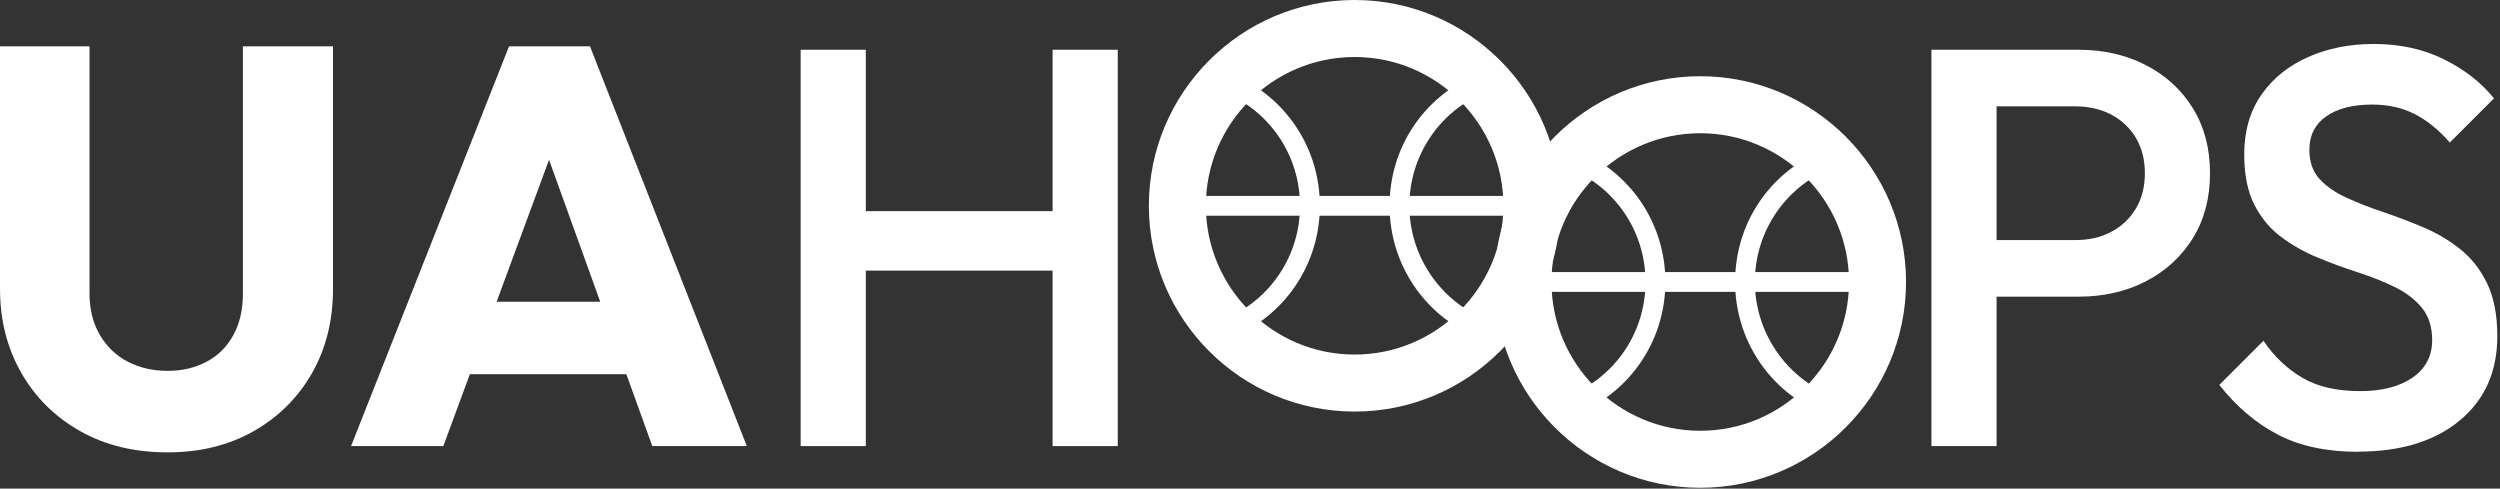
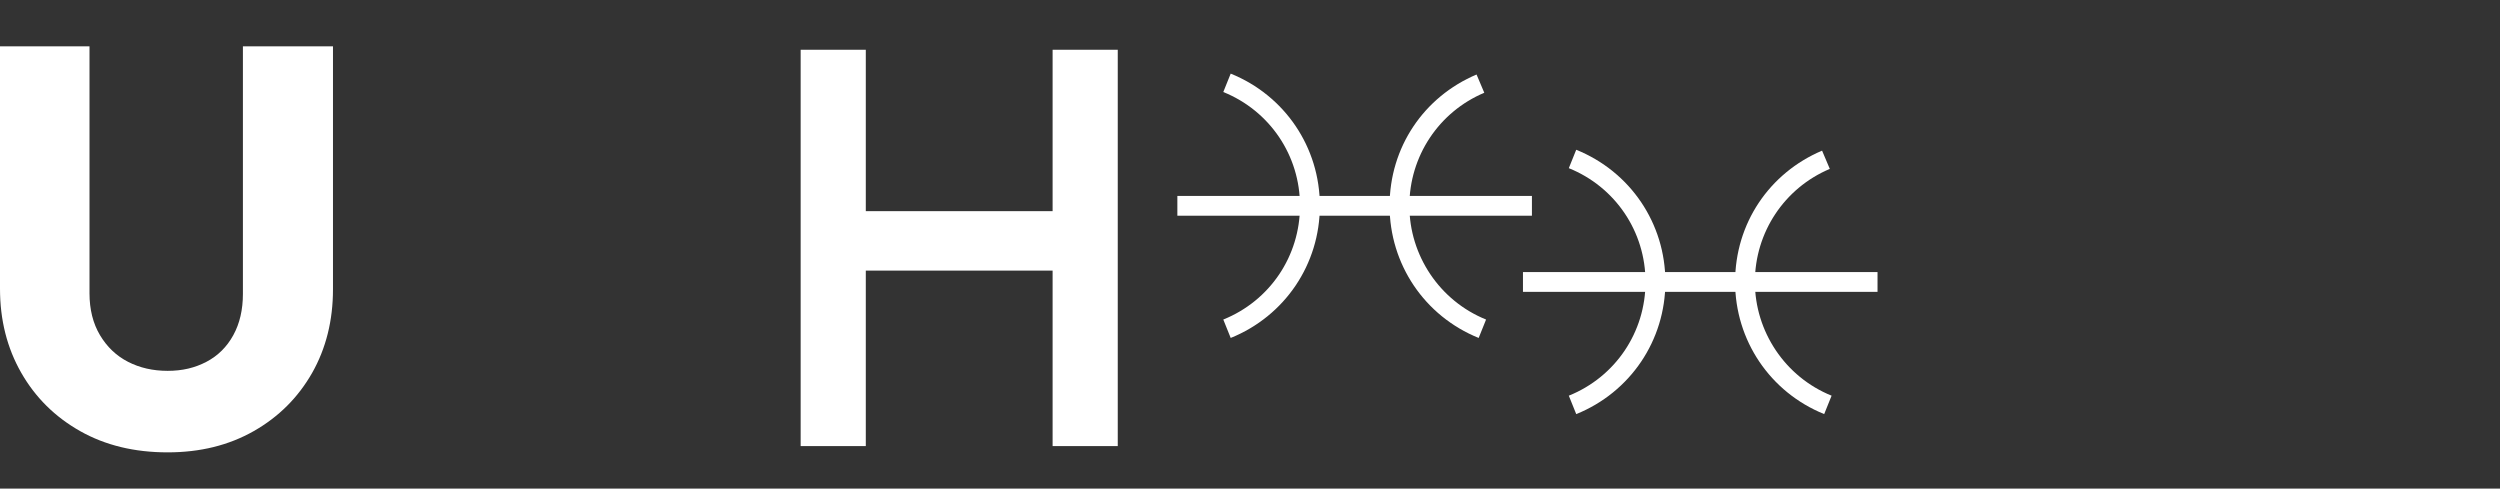
<svg xmlns="http://www.w3.org/2000/svg" width="307" height="60" viewBox="0 0 307 60" fill="none">
  <rect x="0" y="0" width="307" height="60" fill="#333333" stroke="none" />
  <g clip-path="url(#clip0_21_39)">
    <path d="M20.58 55.55C16.5 55.55 12.92 54.68 9.84 52.94C6.76 51.2 4.35 48.82 2.61 45.78C0.87 42.74 0 39.3 0 35.45V5.69H10.99V36.01C10.99 38 11.42 39.72 12.28 41.16C13.14 42.6 14.28 43.69 15.72 44.43C17.16 45.17 18.78 45.54 20.59 45.54C22.4 45.54 23.94 45.17 25.35 44.43C26.76 43.69 27.86 42.6 28.65 41.16C29.44 39.72 29.83 38.03 29.83 36.08V5.69H40.89V35.52C40.89 39.37 40.03 42.8 38.32 45.81C36.6 48.82 34.22 51.2 31.16 52.94C28.1 54.68 24.58 55.55 20.59 55.55H20.58Z" fill="white" />
-     <path d="M43.11 54.78L62.51 5.69H72.45L91.71 54.78H80.1L65.43 14.1H69.46L54.44 54.78H43.11ZM54.24 45.95V37.05H80.94V45.95H54.24Z" fill="white" />
    <path d="M98.32 54.78V6.11H106.32V54.78H98.32ZM103.81 33.23V25.93H131V33.23H103.81ZM129.26 54.78V6.11H137.26V54.78H129.26Z" fill="white" />
-     <path d="M237.18 54.78V6.11H245.18V54.78H237.18ZM242.67 36.43V29.48H254.84C256.51 29.48 257.98 29.15 259.26 28.47C260.53 27.8 261.54 26.85 262.28 25.62C263.02 24.39 263.39 22.94 263.39 21.27C263.39 19.6 263.02 18.15 262.28 16.92C261.54 15.69 260.53 14.74 259.26 14.07C257.98 13.4 256.51 13.06 254.84 13.06H242.67V6.11H255.26C258.32 6.11 261.07 6.74 263.5 7.99C265.93 9.24 267.86 11 269.27 13.27C270.68 15.54 271.39 18.21 271.39 21.27C271.39 24.33 270.68 27 269.27 29.27C267.85 31.54 265.93 33.3 263.5 34.55C261.07 35.8 258.32 36.43 255.26 36.43H242.67Z" fill="white" />
-     <path d="M289.56 55.48C285.71 55.48 282.44 54.78 279.76 53.39C277.07 52 274.66 49.96 272.53 47.27L277.95 41.85C279.29 43.8 280.89 45.32 282.75 46.4C284.6 47.49 286.97 48.03 289.84 48.03C292.53 48.03 294.67 47.47 296.27 46.36C297.87 45.25 298.67 43.72 298.67 41.77C298.67 40.15 298.25 38.83 297.42 37.81C296.59 36.79 295.48 35.94 294.12 35.27C292.76 34.6 291.25 34 289.6 33.46C287.95 32.93 286.31 32.33 284.66 31.65C283.01 30.98 281.51 30.13 280.14 29.11C278.77 28.09 277.67 26.77 276.84 25.15C276.01 23.53 275.59 21.46 275.59 18.96C275.59 16.09 276.3 13.64 277.71 11.62C279.12 9.6 281.04 8.06 283.45 7C285.86 5.93 288.55 5.4 291.52 5.4C294.72 5.4 297.58 6.03 300.11 7.28C302.64 8.53 304.69 10.13 306.26 12.08L300.84 17.5C299.45 15.92 298 14.75 296.49 13.99C294.98 13.23 293.26 12.84 291.31 12.84C288.9 12.84 287.01 13.33 285.64 14.3C284.27 15.27 283.59 16.64 283.59 18.4C283.59 19.88 284.01 21.08 284.84 21.98C285.67 22.88 286.77 23.65 288.14 24.27C289.51 24.9 291.01 25.49 292.66 26.04C294.3 26.6 295.95 27.22 297.6 27.92C299.25 28.62 300.75 29.51 302.12 30.6C303.49 31.69 304.59 33.09 305.42 34.81C306.25 36.53 306.67 38.68 306.67 41.28C306.67 45.64 305.13 49.09 302.05 51.64C298.97 54.19 294.81 55.46 289.57 55.46L289.56 55.48Z" fill="white" />
-     <path d="M166.35 50.54C152.41 50.54 141.08 39.2 141.08 25.27C141.08 11.34 152.42 0 166.35 0C180.28 0 191.62 11.34 191.62 25.27C191.62 39.2 180.28 50.54 166.35 50.54ZM166.35 7C156.27 7 148.08 15.2 148.08 25.27C148.08 35.34 156.28 43.54 166.35 43.54C176.42 43.54 184.62 35.34 184.62 25.27C184.62 15.2 176.42 7 166.35 7Z" fill="white" />
    <path d="M151.13 41.5L150.22 39.24C155.95 36.93 159.64 31.44 159.64 25.27C159.64 19.1 155.94 13.61 150.22 11.3L151.13 9.04C157.78 11.73 162.08 18.09 162.08 25.27C162.08 32.45 157.78 38.81 151.13 41.5Z" fill="white" />
    <path d="M181.58 41.5C174.93 38.81 170.64 32.44 170.64 25.27C170.64 18.1 174.83 11.9 181.32 9.15L182.27 11.39C176.68 13.75 173.07 19.2 173.07 25.27C173.07 31.34 176.77 36.93 182.49 39.24L181.58 41.5Z" fill="white" />
    <path d="M188.12 24.06H144.58V26.49H188.12V24.06Z" fill="white" />
-     <path d="M208.79 59.9C194.85 59.9 183.52 48.56 183.52 34.63C183.52 20.7 194.86 9.36 208.79 9.36C222.72 9.36 234.06 20.7 234.06 34.63C234.06 48.56 222.72 59.9 208.79 59.9ZM208.79 16.36C198.71 16.36 190.52 24.56 190.52 34.63C190.52 44.7 198.72 52.9 208.79 52.9C218.86 52.9 227.06 44.7 227.06 34.63C227.06 24.56 218.86 16.36 208.79 16.36Z" fill="white" />
    <path d="M193.56 50.85L192.65 48.59C198.38 46.28 202.07 40.79 202.07 34.62C202.07 28.45 198.37 22.96 192.65 20.65L193.56 18.39C200.21 21.08 204.51 27.44 204.51 34.62C204.51 41.8 200.21 48.16 193.57 50.85H193.56Z" fill="white" />
    <path d="M224.01 50.85C217.36 48.16 213.07 41.79 213.07 34.62C213.07 27.45 217.26 21.25 223.75 18.5L224.7 20.74C219.11 23.1 215.5 28.55 215.5 34.62C215.5 40.69 219.2 46.28 224.92 48.59L224.01 50.85Z" fill="white" />
    <path d="M230.56 33.41H187.02V35.84H230.56V33.41Z" fill="white" />
  </g>
  <defs>
    <clipPath id="clip0_21_39">
      <rect width="306.67" height="59.9" fill="white" />
    </clipPath>
  </defs>
</svg>